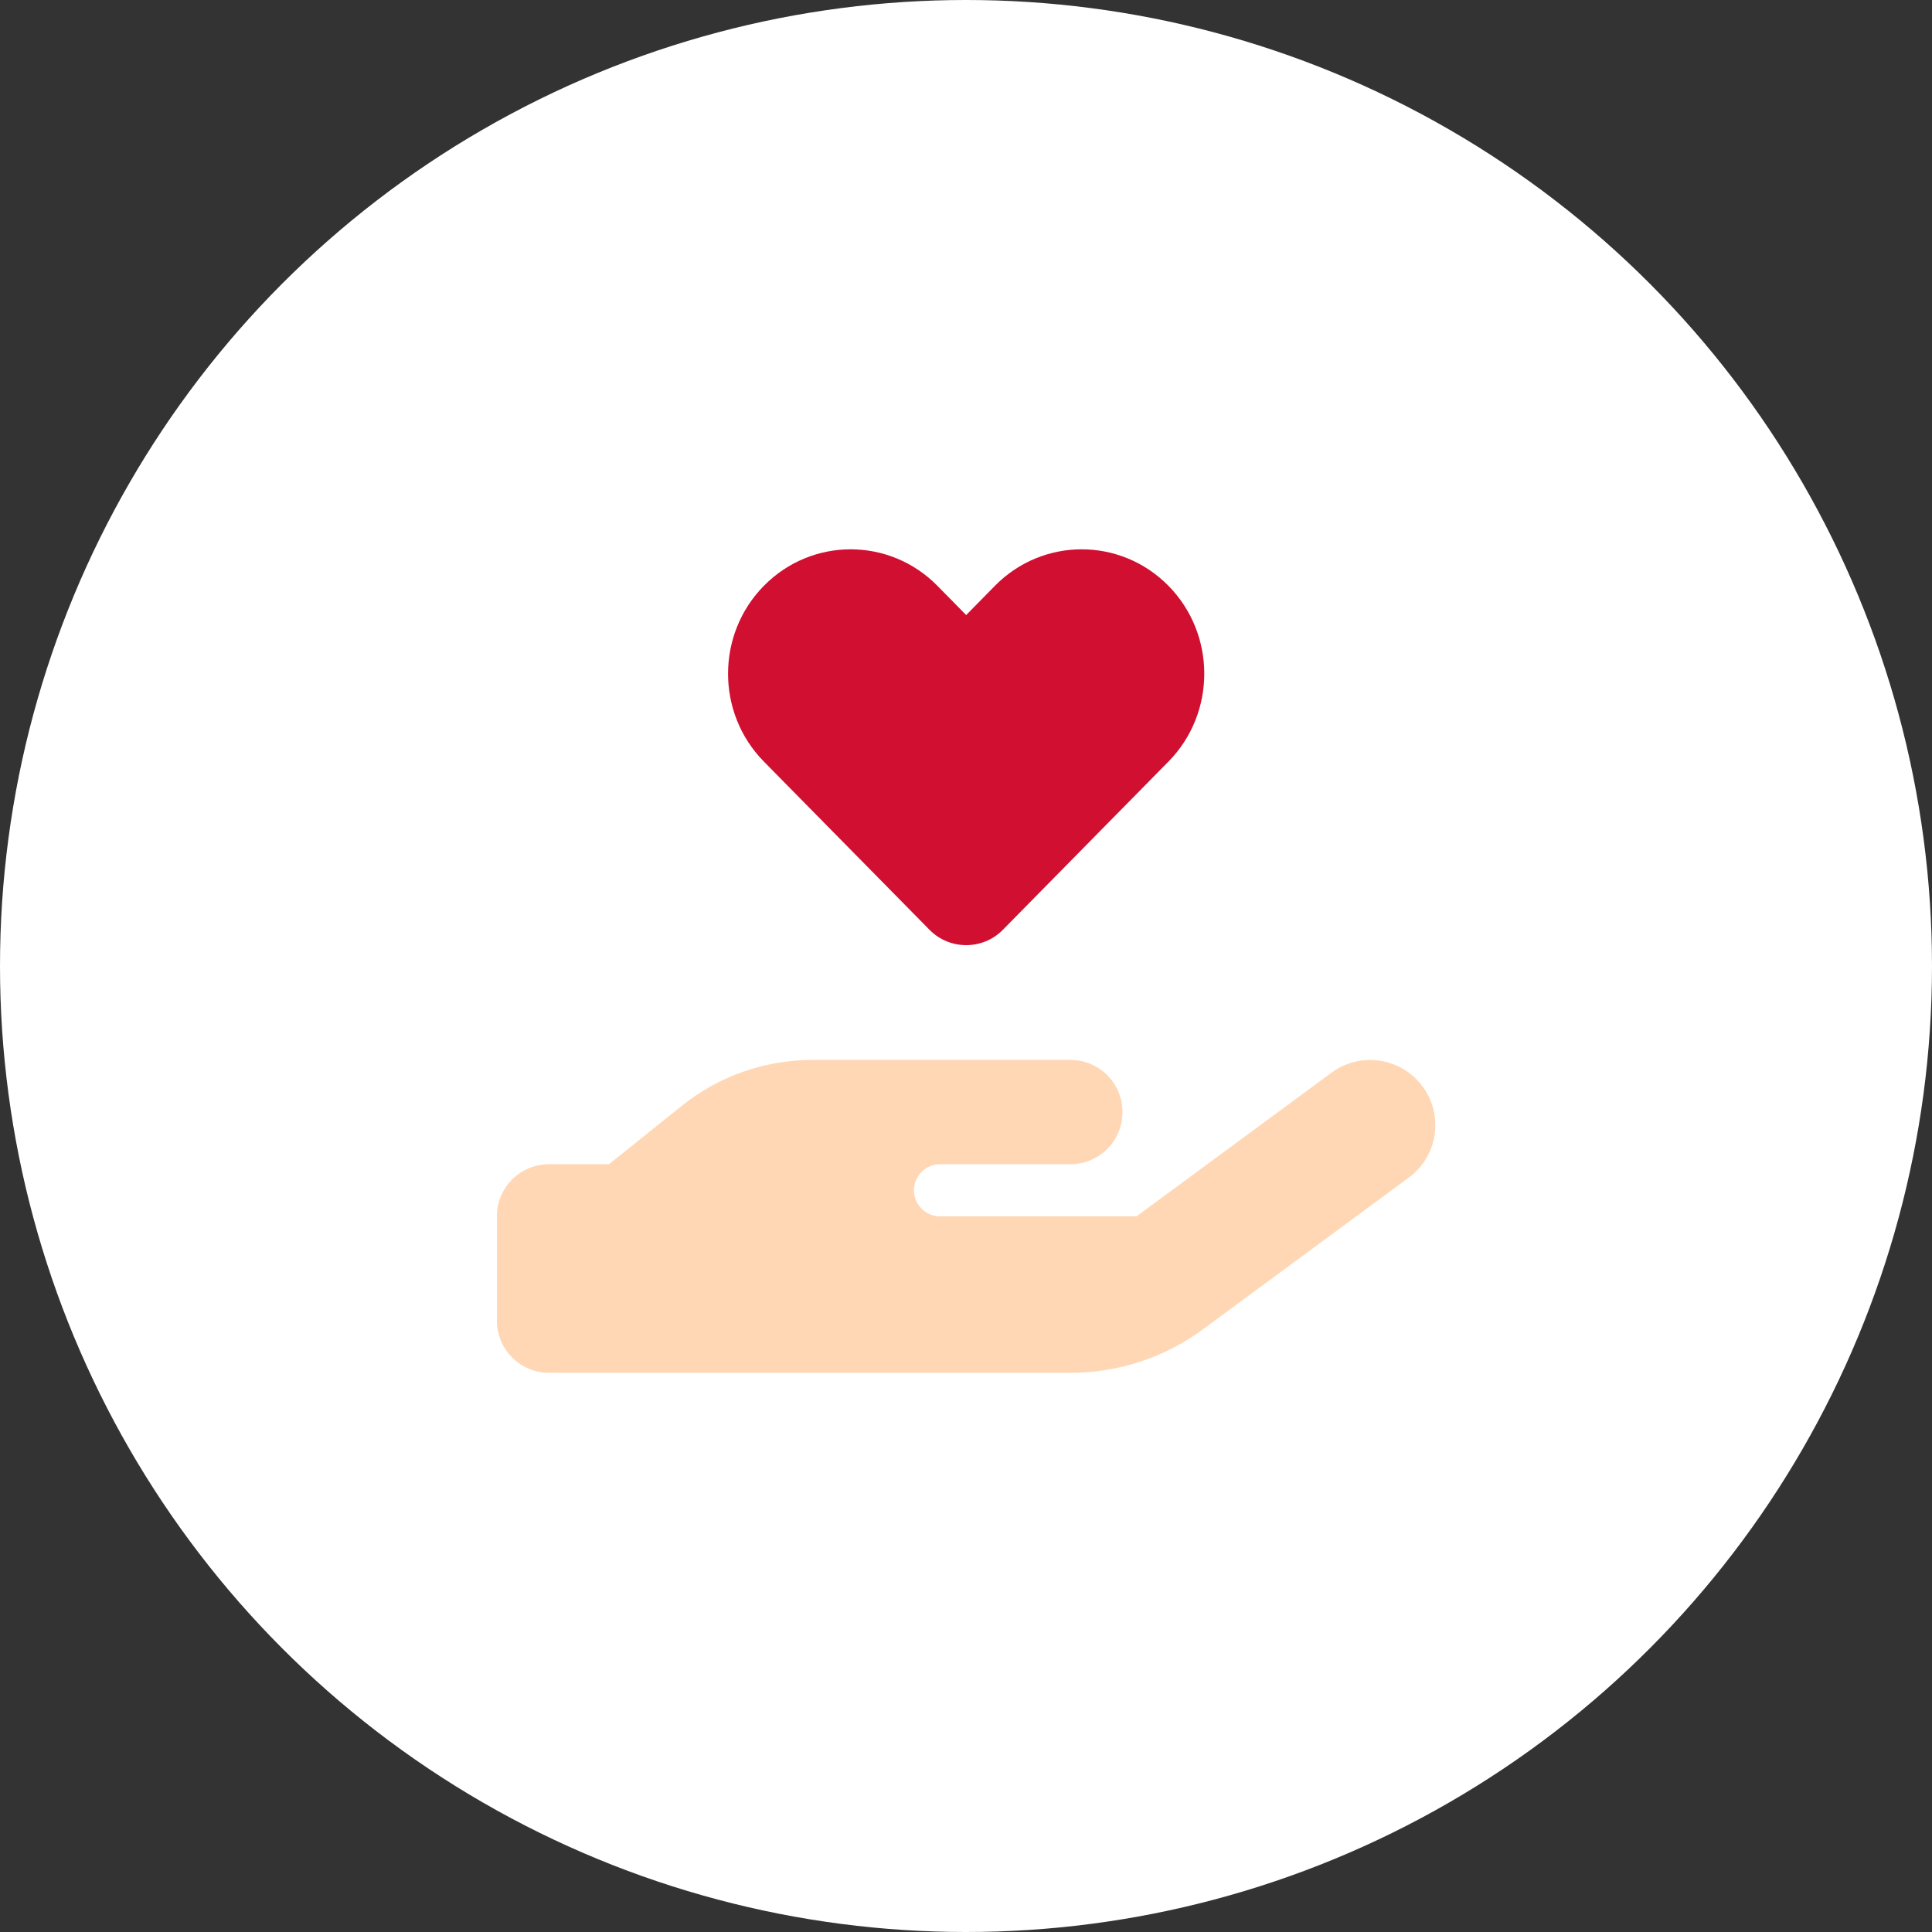
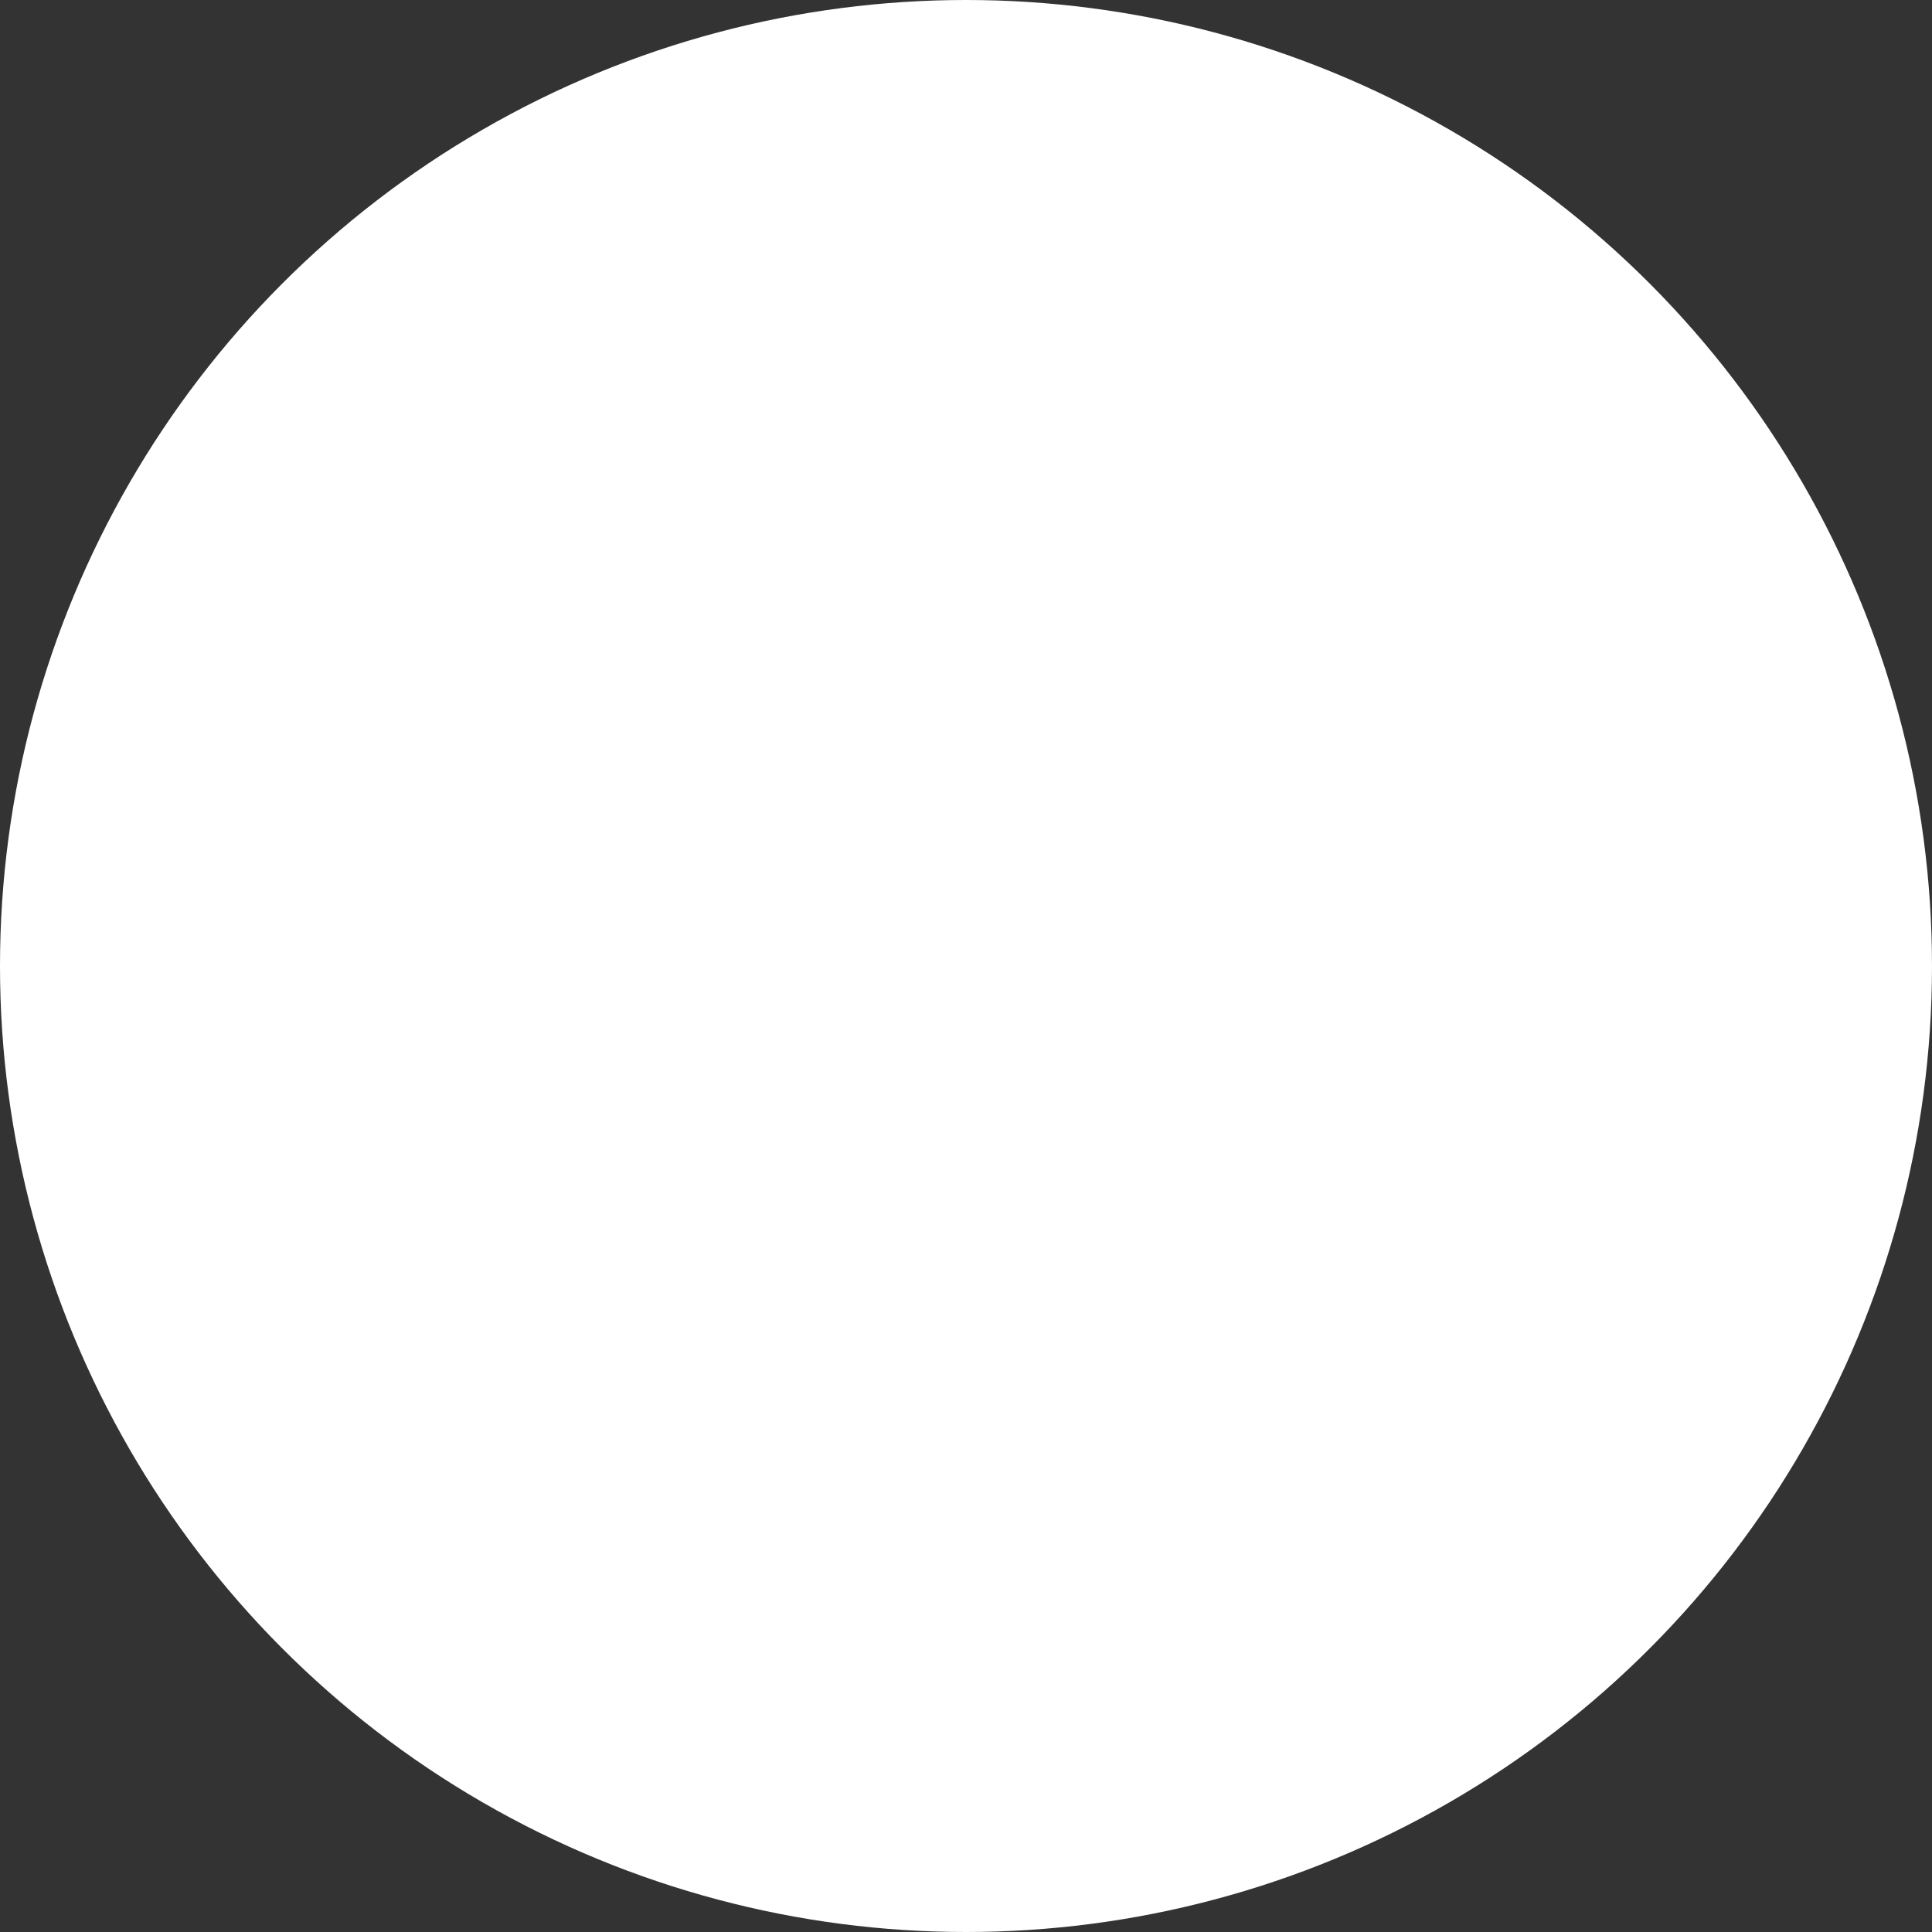
<svg xmlns="http://www.w3.org/2000/svg" fill="none" height="70" viewBox="0 0 70 70" width="70">
  <rect x="0" y="0" width="70" height="70" fill="#333333" stroke="none" />
  <clipPath id="a">
-     <path d="m18.005 19.902h34v29.836h-34z" />
-   </clipPath>
+     </clipPath>
  <circle cx="35" cy="35" fill="#fff" r="35" />
  <g clip-path="url(#a)">
    <path d="m51.545 39.367c.773 1.051.549 2.526-.502 3.3l-7.473 5.507c-1.381 1.015-3.046 1.564-4.764 1.564h-18.913c-1.045 0-1.889-.844-1.889-1.889v-3.778c0-1.045.844-1.889 1.889-1.889h2.172l2.65-2.125c1.34-1.074 3.005-1.653 4.722-1.653h9.344c1.045 0 1.889.844 1.889 1.889s-.844 1.889-1.889 1.889h-4.722c-.519 0-.944.425-.944.945 0 .519.425.944.944.944h7.119l7.066-5.206c1.051-.773 2.526-.549 3.3.502z" fill="#ffd7b4" />
    <path d="m27.68 27.597c-1.735-1.759-1.735-4.616 0-6.375 1.736-1.759 4.545-1.759 6.281 0l1.045 1.063 1.045-1.063c1.735-1.759 4.545-1.759 6.281 0 1.735 1.759 1.735 4.616 0 6.375l-5.997 6.092c-.366.372-.844.555-1.328.555s-.962-.183-1.328-.555z" fill="#d00f31" />
  </g>
</svg>